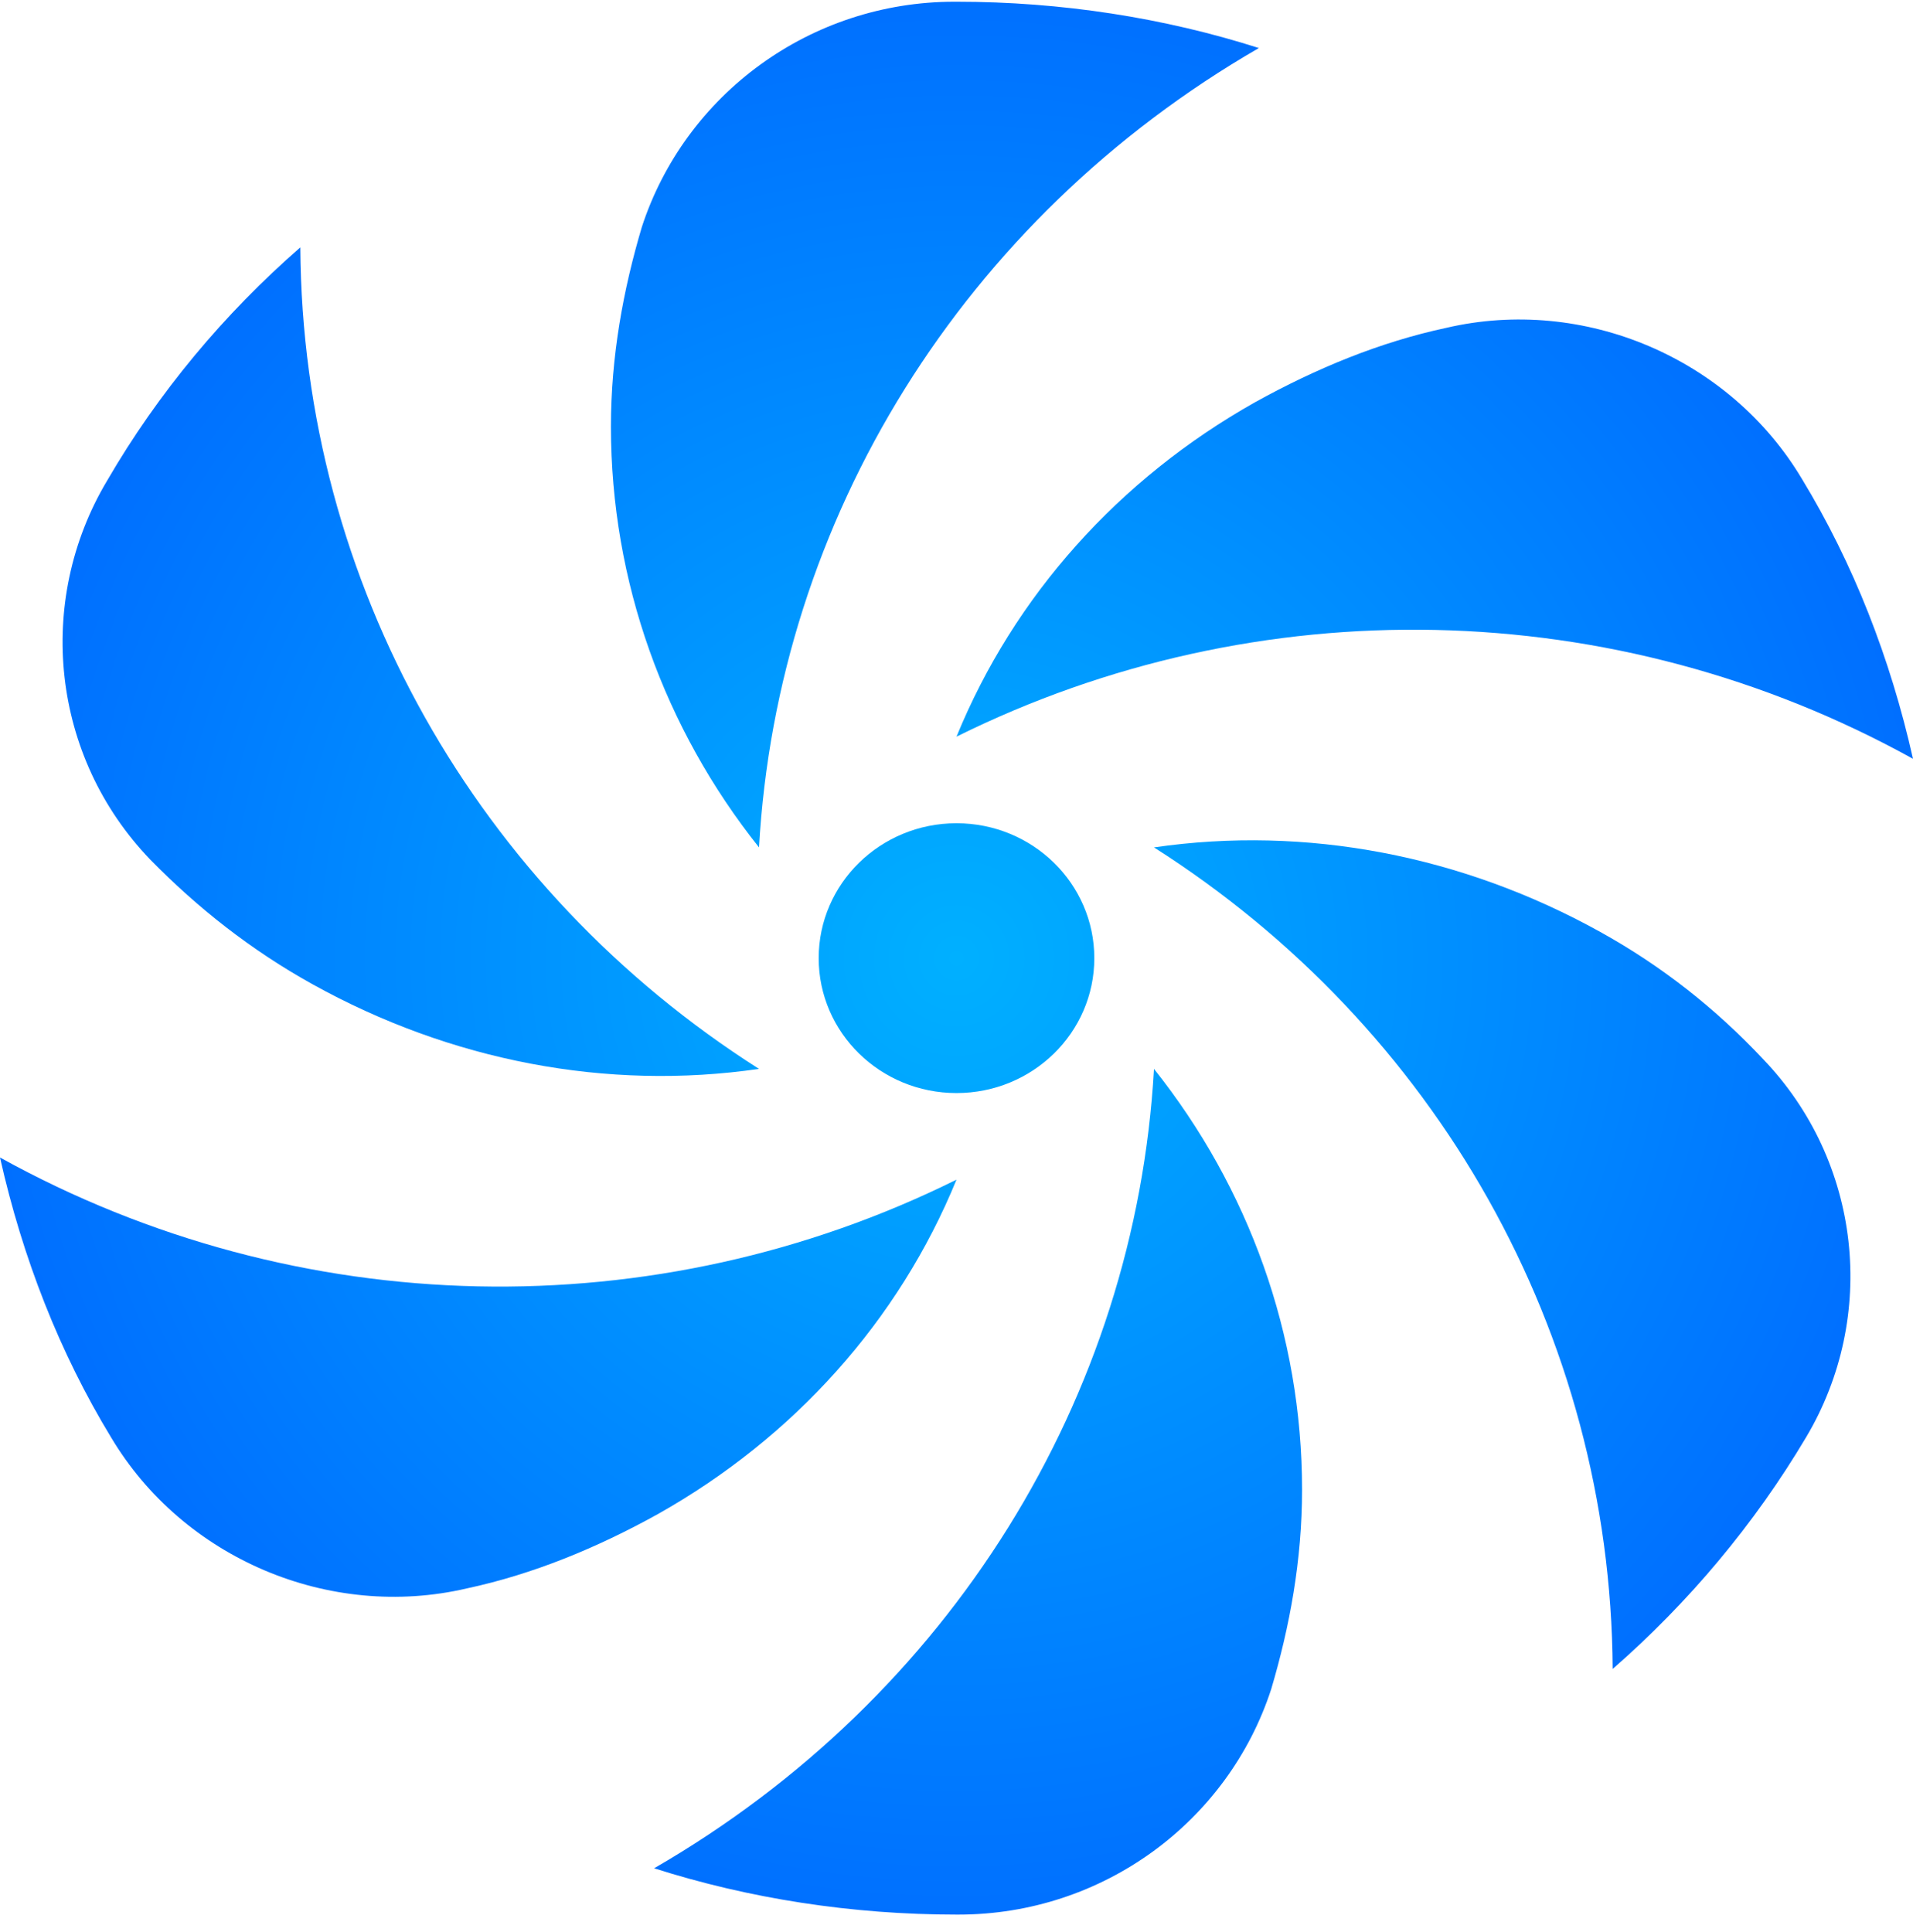
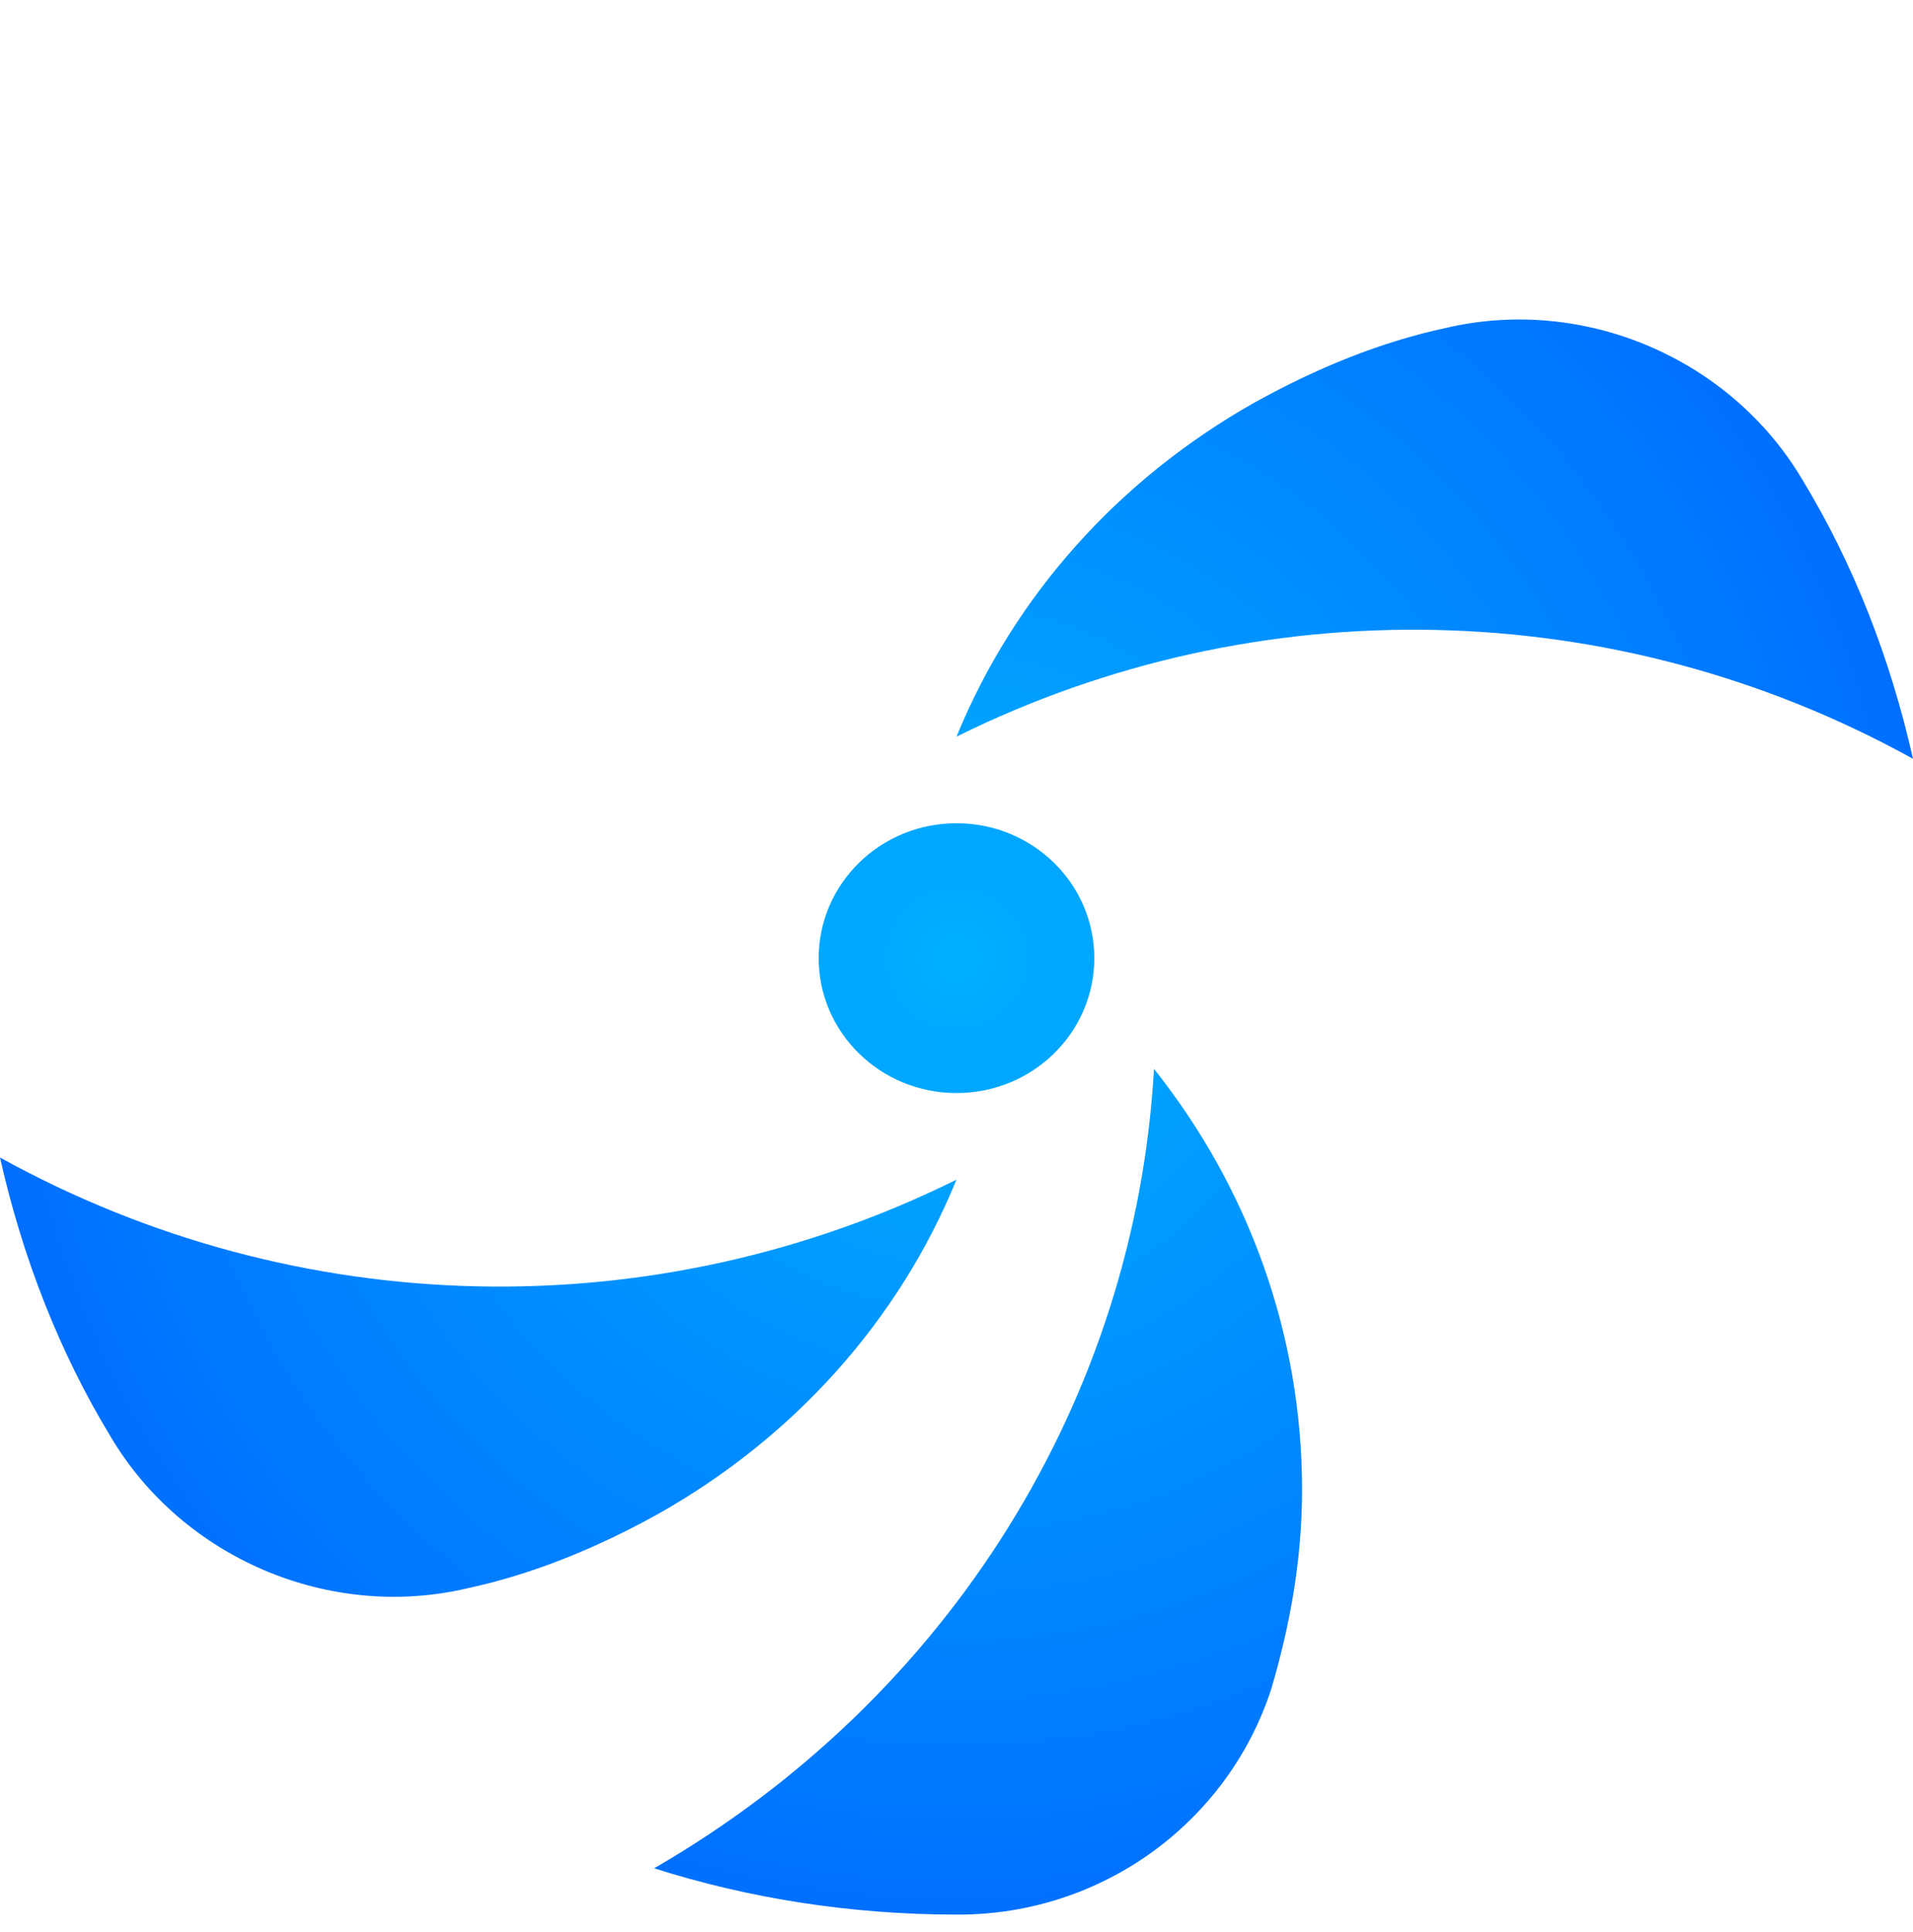
<svg xmlns="http://www.w3.org/2000/svg" width="100" height="101" viewBox="0 0 100 101" fill="none">
  <path d="M50 61.669C34.301 69.458 15.591 69.142 0 60.511C1.183 65.774 3.118 70.721 5.806 75.142C9.57 81.458 17.204 84.721 24.409 83.037C27.849 82.3 31.183 80.932 34.409 79.142C41.505 75.142 46.989 69.037 50 61.669Z" fill="url(#radial_gradient_vortexa)" />
-   <path d="M65.806 2.511C60.86 0.932 55.484 0.09 50 0.09H49.892C42.366 0.09 35.806 4.932 33.548 11.879C32.581 15.143 31.936 18.616 31.936 22.3C31.936 30.406 34.731 38.09 39.677 44.3C40.645 27.142 50.323 11.458 65.806 2.511Z" fill="url(#radial_gradient_vortexa)" />
  <path d="M34.194 97.669C39.14 99.248 44.516 100.09 50 100.09H50.108C57.634 100.09 64.194 95.248 66.452 88.3C67.419 85.037 68.064 81.564 68.064 77.879C68.064 69.774 65.269 62.09 60.323 55.879C59.355 73.037 49.677 88.721 34.194 97.669Z" fill="url(#radial_gradient_vortexa)" />
-   <path d="M83.656 48.721C76.452 44.721 68.28 43.142 60.323 44.3C75.054 53.669 84.194 69.669 84.301 87.248C88.28 83.774 91.72 79.669 94.409 75.142C98.172 68.827 97.312 60.721 92.15 55.353C89.677 52.721 86.882 50.511 83.656 48.721Z" fill="url(#radial_gradient_vortexa)" />
  <path d="M50 38.511C65.699 30.721 84.409 31.037 100 39.669C98.817 34.406 96.882 29.458 94.194 25.037C90.43 18.721 82.796 15.458 75.591 17.142C72.15 17.879 68.817 19.248 65.591 21.037C58.495 25.037 53.011 31.142 50 38.511Z" fill="url(#radial_gradient_vortexa)" />
-   <path d="M16.344 51.458C23.548 55.458 31.72 57.037 39.677 55.879C24.946 46.511 15.806 30.511 15.699 12.932C11.72 16.406 8.28 20.511 5.591 25.142C1.828 31.458 2.688 39.563 7.849 44.932C10.323 47.458 13.118 49.669 16.344 51.458Z" fill="url(#radial_gradient_vortexa)" />
  <path d="M50 57.142C53.979 57.142 57.204 53.985 57.204 50.09C57.204 46.195 53.979 43.037 50 43.037C46.021 43.037 42.796 46.195 42.796 50.09C42.796 53.985 46.021 57.142 50 57.142Z" fill="url(#radial_gradient_vortexa)" />
  <defs>
    <radialGradient id="radial_gradient_vortexa" cx="0" cy="0" r="1" gradientUnits="userSpaceOnUse" gradientTransform="translate(50 50.09) rotate(92.659) scale(57.957 57.952)">
      <stop stop-color="#00B0FF" />
      <stop offset="1" stop-color="#0066FF" />
    </radialGradient>
  </defs>
</svg>